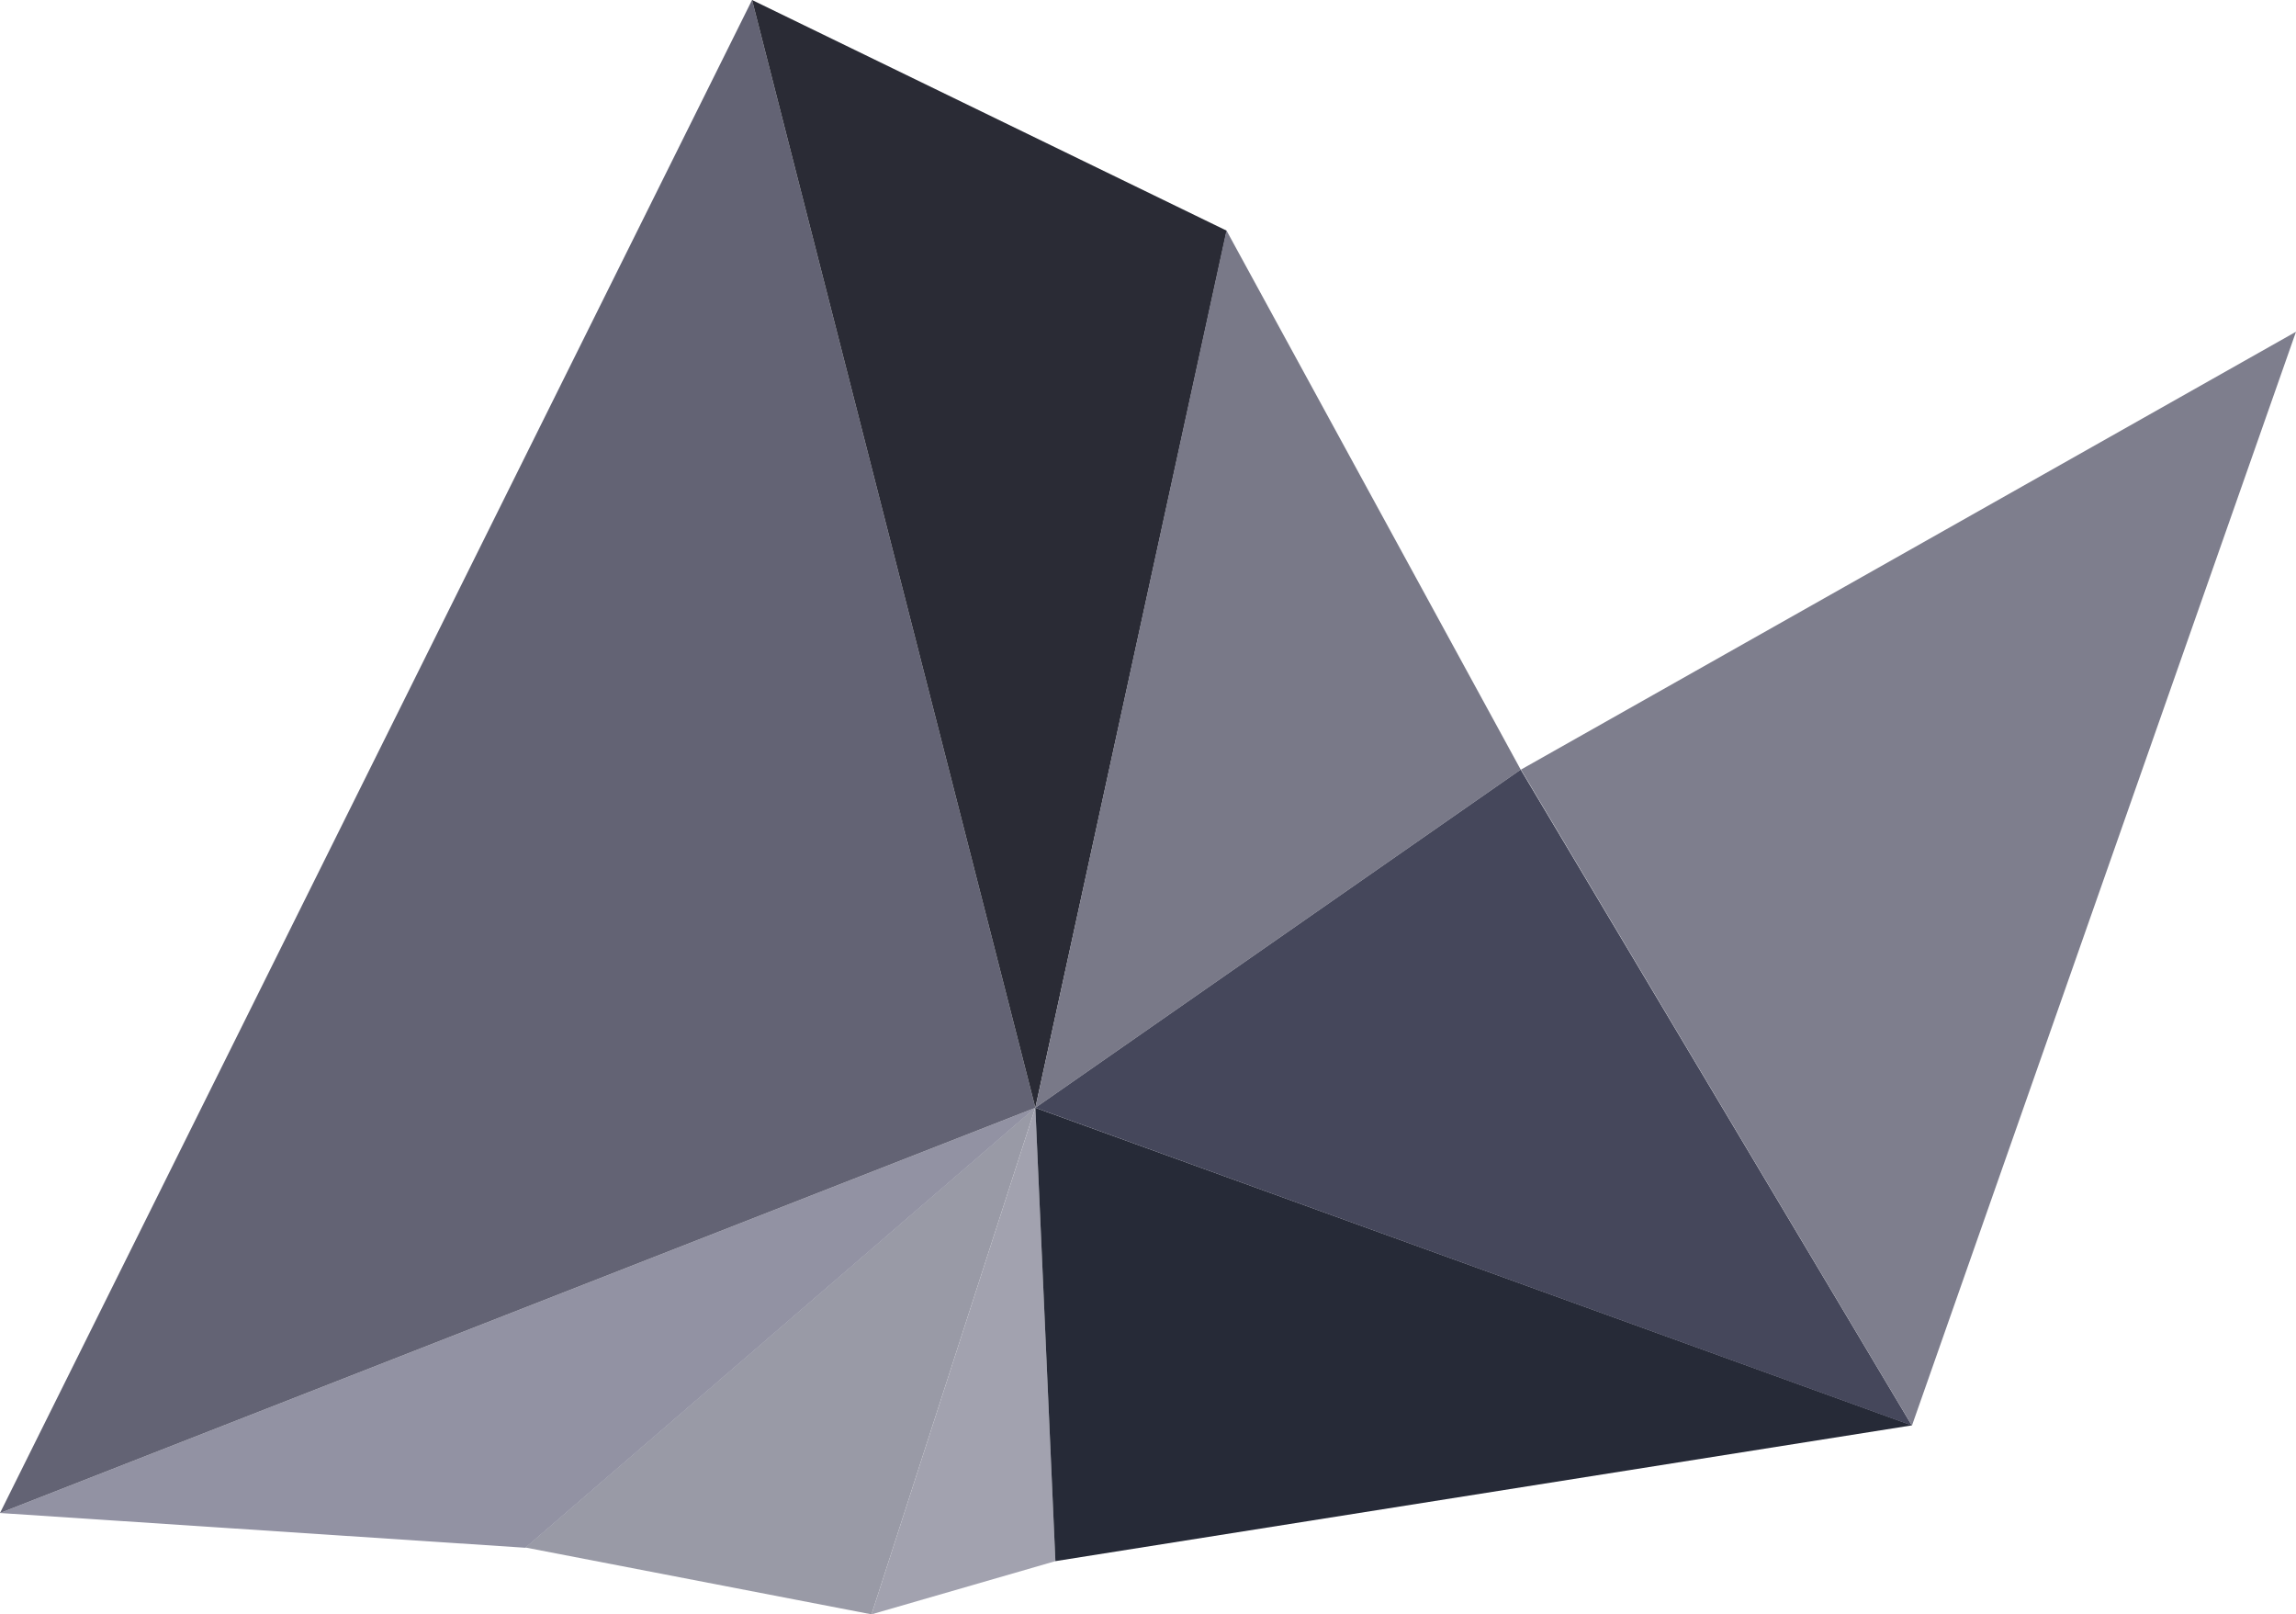
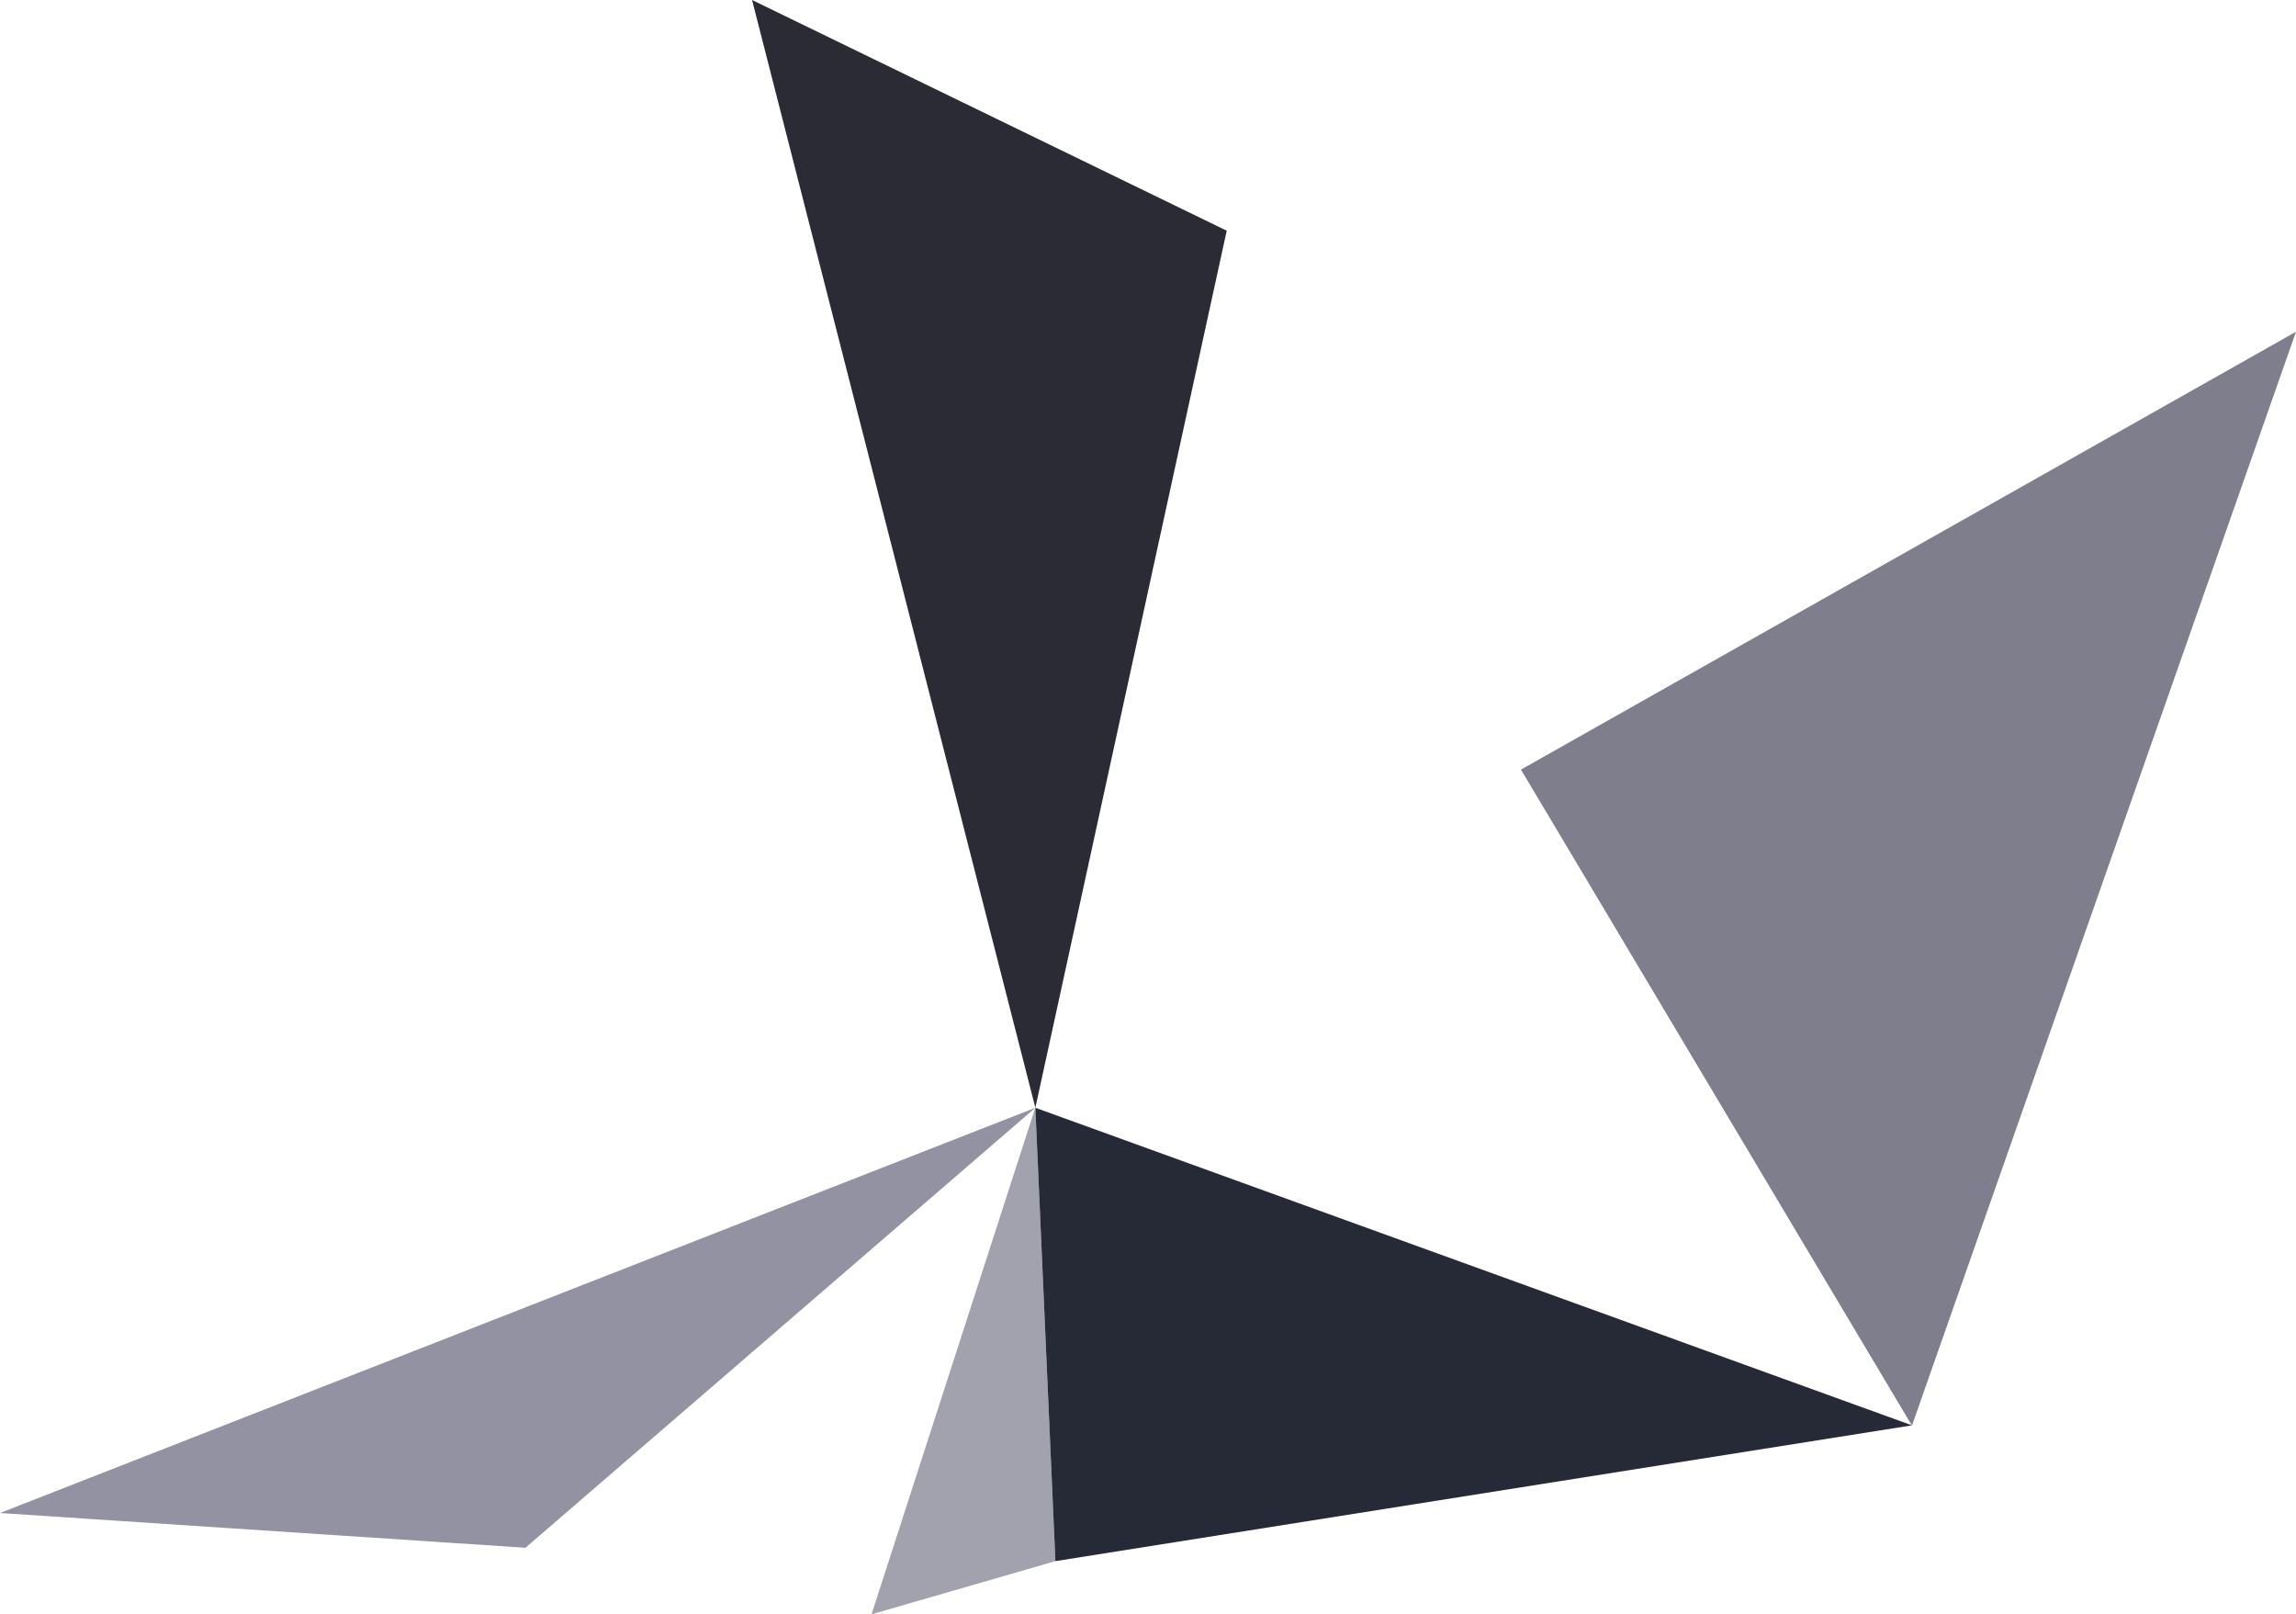
<svg xmlns="http://www.w3.org/2000/svg" viewBox="0 0 85.91 60.39">
  <defs>
    <style>.cls-1{fill:#999aa6;}.cls-2{fill:#9292a3;}.cls-3{fill:#636374;}.cls-4{fill:#a2a2af;}.cls-5{fill:#2a2b35;}.cls-6{fill:#797988;}.cls-7{fill:#262a37;}.cls-8{fill:#45475b;}.cls-9{fill:#7e7e8d;}</style>
  </defs>
  <title>Asset 1</title>
  <g id="Layer_2" data-name="Layer 2">
    <g id="Layer_9" data-name="Layer 9">
-       <polygon class="cls-1" points="19.66 57.89 32.61 60.39 38.74 41.43 19.66 57.89" />
      <polygon class="cls-2" points="0 56.6 19.66 57.9 38.74 41.44 0 56.6" />
-       <polygon class="cls-3" points="28.14 0 0 56.6 38.74 41.44 28.14 0" />
      <polygon class="cls-4" points="38.74 41.43 32.61 60.39 39.49 58.4 38.74 41.43" />
      <polygon class="cls-5" points="28.14 0 38.74 41.44 45.9 8.63 28.14 0" />
-       <polygon class="cls-6" points="45.89 8.62 38.74 41.44 56.9 28.79 45.89 8.62" />
      <polygon class="cls-7" points="38.74 41.44 39.49 58.4 71.54 53.32 38.74 41.44" />
-       <polygon class="cls-8" points="56.9 28.79 38.74 41.44 71.54 53.33 56.9 28.79" />
      <polygon class="cls-9" points="56.91 28.79 71.54 53.33 85.91 12.41 56.91 28.79" />
    </g>
  </g>
</svg>